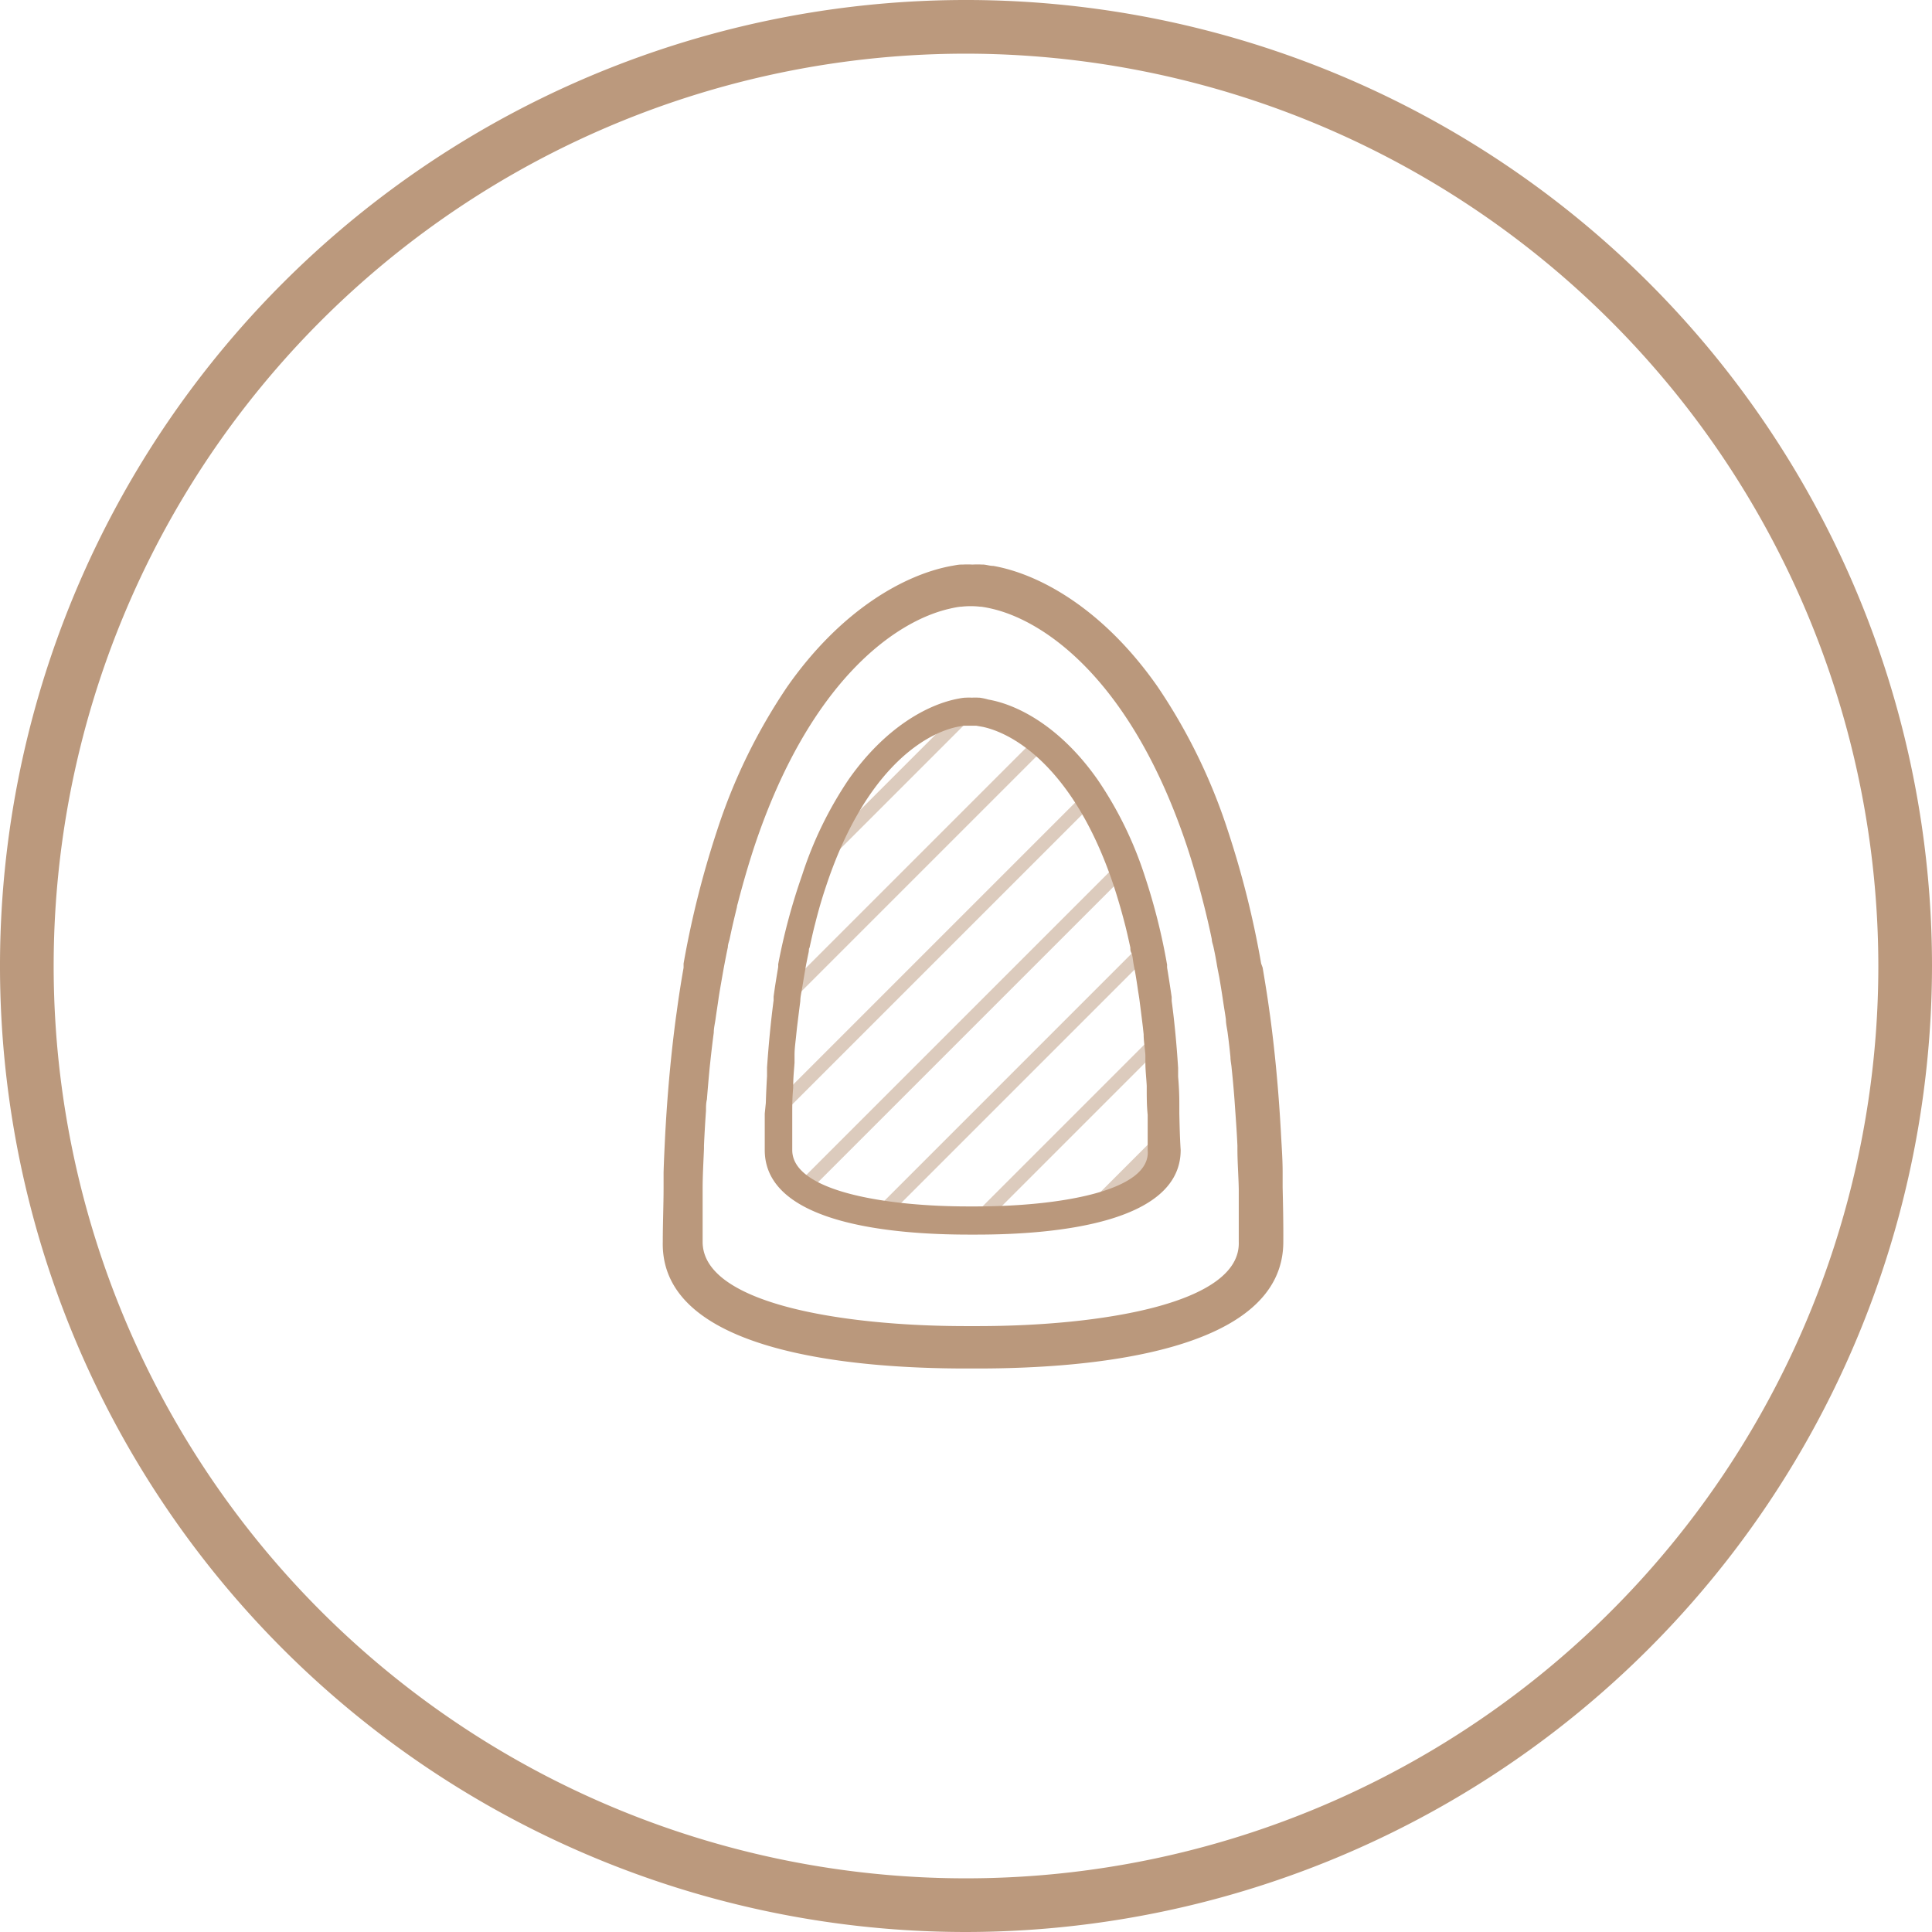
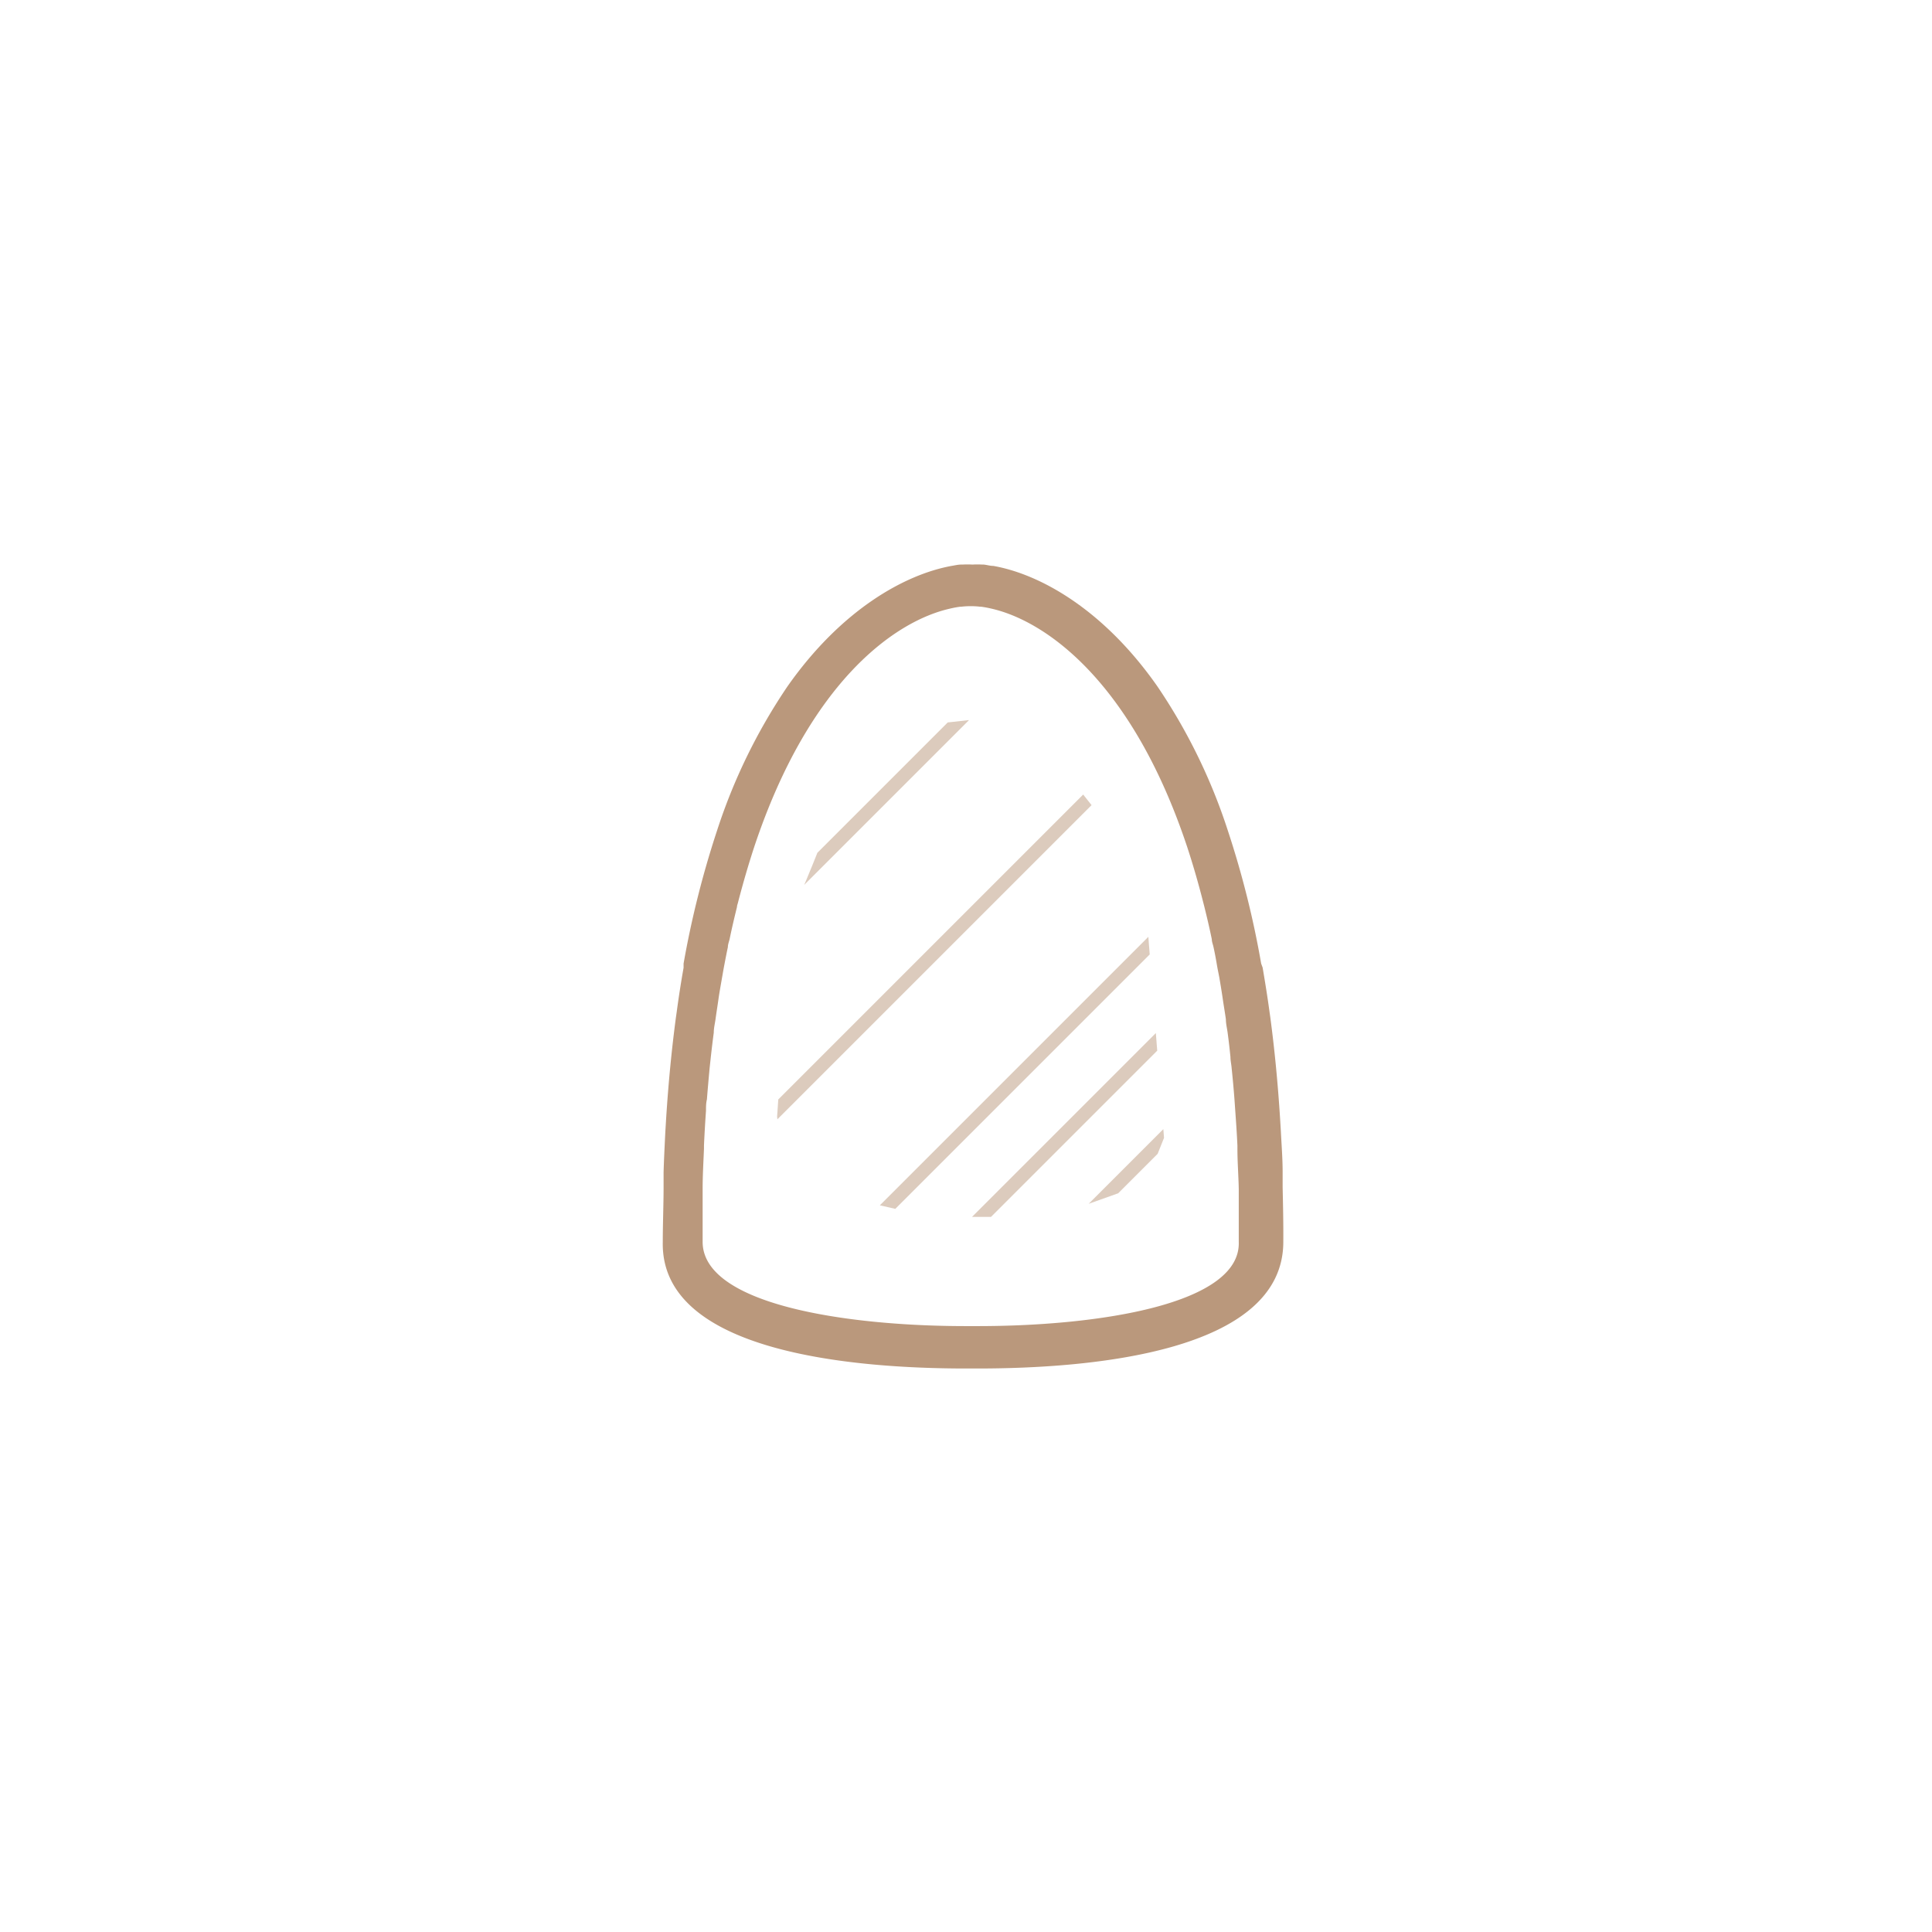
<svg xmlns="http://www.w3.org/2000/svg" id="Layer_1" data-name="Layer 1" width="144" height="144" viewBox="0 0 144 144">
  <defs>
    <style>.cls-1{fill:none;}.cls-2{fill:#bb997d;}.cls-3{opacity:0.5;}.cls-4{clip-path:url(#clip-path);}.cls-5{fill:#ba987c;}</style>
    <clipPath id="clip-path">
      <path class="cls-1" d="M69.25,54c-.34,0-6.8,5.66-6.8,5.66s-2.61,6.8-3.06,7.48-1.47,16.09-1.47,16.09.56,5,1,5.09,10.42,2.38,10.42,2.38h9.06l7-2.49,1.36-3.4L85.56,69.43l-3.29-8.27-4.75-6-3.4-1.7Z" />
    </clipPath>
  </defs>
  <title>Our_Practice_Icon_Pack</title>
-   <path class="cls-2" d="M72,144a72,72,0,1,1,72-72A72.08,72.08,0,0,1,72,144ZM72,4a68,68,0,1,0,68,68A68.07,68.07,0,0,0,72,4Z" />
  <g class="cls-3">
    <g class="cls-4">
      <rect class="cls-5" x="13.16" y="55.34" width="112.38" height="1" transform="translate(-19.17 65.39) rotate(-45)" />
-       <rect class="cls-5" x="17.03" y="59.2" width="112.38" height="1" transform="translate(-20.77 69.26) rotate(-45)" />
      <rect class="cls-5" x="20.9" y="63.07" width="112.38" height="1" transform="translate(-22.37 73.13) rotate(-45)" />
-       <rect class="cls-5" x="24.76" y="66.93" width="112.38" height="1" transform="translate(-23.97 76.99) rotate(-45)" />
      <rect class="cls-5" x="28.63" y="70.8" width="112.38" height="1" transform="translate(-25.57 80.86) rotate(-45)" />
      <rect class="cls-5" x="32.5" y="74.67" width="112.38" height="1" transform="translate(-27.18 84.73) rotate(-45)" />
      <rect class="cls-5" x="36.36" y="78.53" width="112.38" height="1" transform="translate(-28.78 88.59) rotate(-45)" />
      <rect class="cls-5" x="40.23" y="82.4" width="112.38" height="1" transform="translate(-30.38 92.46) rotate(-45)" />
-       <rect class="cls-5" x="44.1" y="86.27" width="112.38" height="1" transform="translate(-31.98 96.33) rotate(-45)" />
    </g>
  </g>
  <path class="cls-5" d="M95.6,88.48c0-.38,0-.75,0-1.12,0-1-.08-2-.13-3l-.06-1q-.25-3.95-.73-7.54l-.06-.42c-.15-1.12-.33-2.21-.51-3.28L94,71.82a69.47,69.47,0,0,0-2.48-9.9h0a42.46,42.46,0,0,0-5.24-10.74c-4.05-5.8-8.8-8.39-12.24-9h0c-.25,0-.49-.08-.72-.1h-.11a6.18,6.18,0,0,0-.73,0h0a6.46,6.46,0,0,0-.74,0h-.1c-.23,0-.47.06-.72.1h0c-3.44.63-8.19,3.22-12.24,9a42.46,42.46,0,0,0-5.24,10.74h0a70.81,70.81,0,0,0-2.49,9.9c0,.1,0,.21,0,.31-.19,1.07-.36,2.16-.51,3.28l-.06.42q-.48,3.6-.73,7.54l-.06,1c-.05,1-.1,2-.13,3,0,.37,0,.74,0,1.12,0,1.34-.06,2.69-.06,4.08C49.22,100.77,63.5,102,72,102h.86c8.51,0,22.79-1.23,22.79-9.44C95.66,91.17,95.63,89.82,95.6,88.48ZM72.87,98.84H72c-9.06,0-19.63-1.64-19.63-6.28,0-1.08,0-2.13,0-3.16,0-.26,0-.52,0-.78,0-1,.06-2,.1-3,0-.08,0-.16,0-.24q.06-1.32.15-2.58c0-.29,0-.58.07-.86.06-.79.13-1.56.2-2.32l.09-.84c.07-.61.14-1.22.22-1.81,0-.35.09-.7.13-1,.07-.51.15-1,.22-1.5s.18-1.09.27-1.62c.06-.34.12-.69.18-1s.16-.84.25-1.25c0-.2.08-.4.13-.6.17-.83.36-1.63.55-2.4,0-.12.06-.24.08-.35q.57-2.19,1.2-4.11h0c4.13-12.42,10.57-16.88,14.61-17.78h0a7.19,7.19,0,0,1,.76-.14h.07a6.14,6.14,0,0,1,1.4,0h.07a7.69,7.69,0,0,1,.76.14h0c4,.9,10.48,5.36,14.61,17.78h0c.42,1.28.82,2.65,1.19,4.11l.09.35c.19.77.38,1.57.55,2.4,0,.2.09.4.13.6.09.41.17.83.24,1.25s.13.68.19,1c.09.53.18,1.07.26,1.62s.16,1,.23,1.5c0,.34.09.69.13,1,.08.59.15,1.2.21,1.81,0,.28.07.56.09.84.08.76.15,1.53.21,2.32l.06.86c.06.84.12,1.7.16,2.58,0,.08,0,.16,0,.24,0,1,.08,2,.1,3,0,.26,0,.52,0,.78,0,1,0,2.08,0,3.16C92.5,97.2,81.93,98.84,72.87,98.84Z" />
-   <path class="cls-5" d="M87.9,83l0-.75q0-1-.09-2c0-.22,0-.44,0-.65-.11-1.75-.27-3.43-.48-5,0-.1,0-.19,0-.28-.11-.75-.22-1.48-.34-2.19a1.55,1.55,0,0,1,0-.21,45.89,45.89,0,0,0-1.66-6.61h0a28,28,0,0,0-3.5-7.17c-2.7-3.87-5.87-5.6-8.17-6h0A4.28,4.28,0,0,0,73,52h-.07a4.1,4.1,0,0,0-.49,0h0A4.1,4.1,0,0,0,72,52h-.07a4,4,0,0,0-.48.07h0c-2.3.42-5.47,2.15-8.18,6a28.32,28.32,0,0,0-3.49,7.17h0A45.89,45.89,0,0,0,58,71.88a1.55,1.55,0,0,1,0,.21c-.12.71-.24,1.44-.34,2.19,0,.09,0,.18,0,.28-.21,1.6-.37,3.28-.49,5l0,.65q-.06,1-.09,2L57,83c0,.89,0,1.8,0,2.72,0,5.49,9.53,6.3,15.21,6.3h.58c5.68,0,15.21-.81,15.21-6.3C87.94,84.8,87.92,83.89,87.9,83ZM72.73,89.92h-.58c-6,0-13.1-1.1-13.1-4.2,0-.72,0-1.42,0-2.11,0-.17,0-.34,0-.52,0-.66,0-1.32.07-2a.92.92,0,0,1,0-.16c0-.58.06-1.16.1-1.72,0-.19,0-.38,0-.57,0-.53.08-1,.13-1.55l.06-.56.15-1.21.09-.7c0-.34.09-.67.14-1l.18-1.08.12-.68c.06-.28.11-.56.17-.83s0-.27.08-.4c.12-.55.24-1.09.37-1.61l.06-.23c.25-1,.51-1.88.8-2.74h0c2.75-8.29,7-11.27,9.75-11.87h0l.5-.09h0l.47,0,.47,0h0l.51.09h0c2.7.6,7,3.58,9.75,11.87h0c.28.86.55,1.77.8,2.74l.06.23c.13.52.25,1.06.37,1.61,0,.13,0,.26.08.4s.11.55.16.83.09.45.13.68.12.72.17,1.08.11.66.15,1l.09.7.15,1.21.06.56c0,.51.09,1,.13,1.55,0,.19,0,.38,0,.57,0,.56.07,1.14.1,1.72,0,.06,0,.11,0,.16,0,.65,0,1.31.07,2,0,.18,0,.35,0,.52,0,.69,0,1.39,0,2.11C85.83,88.82,78.77,89.92,72.73,89.92Z" />
</svg>